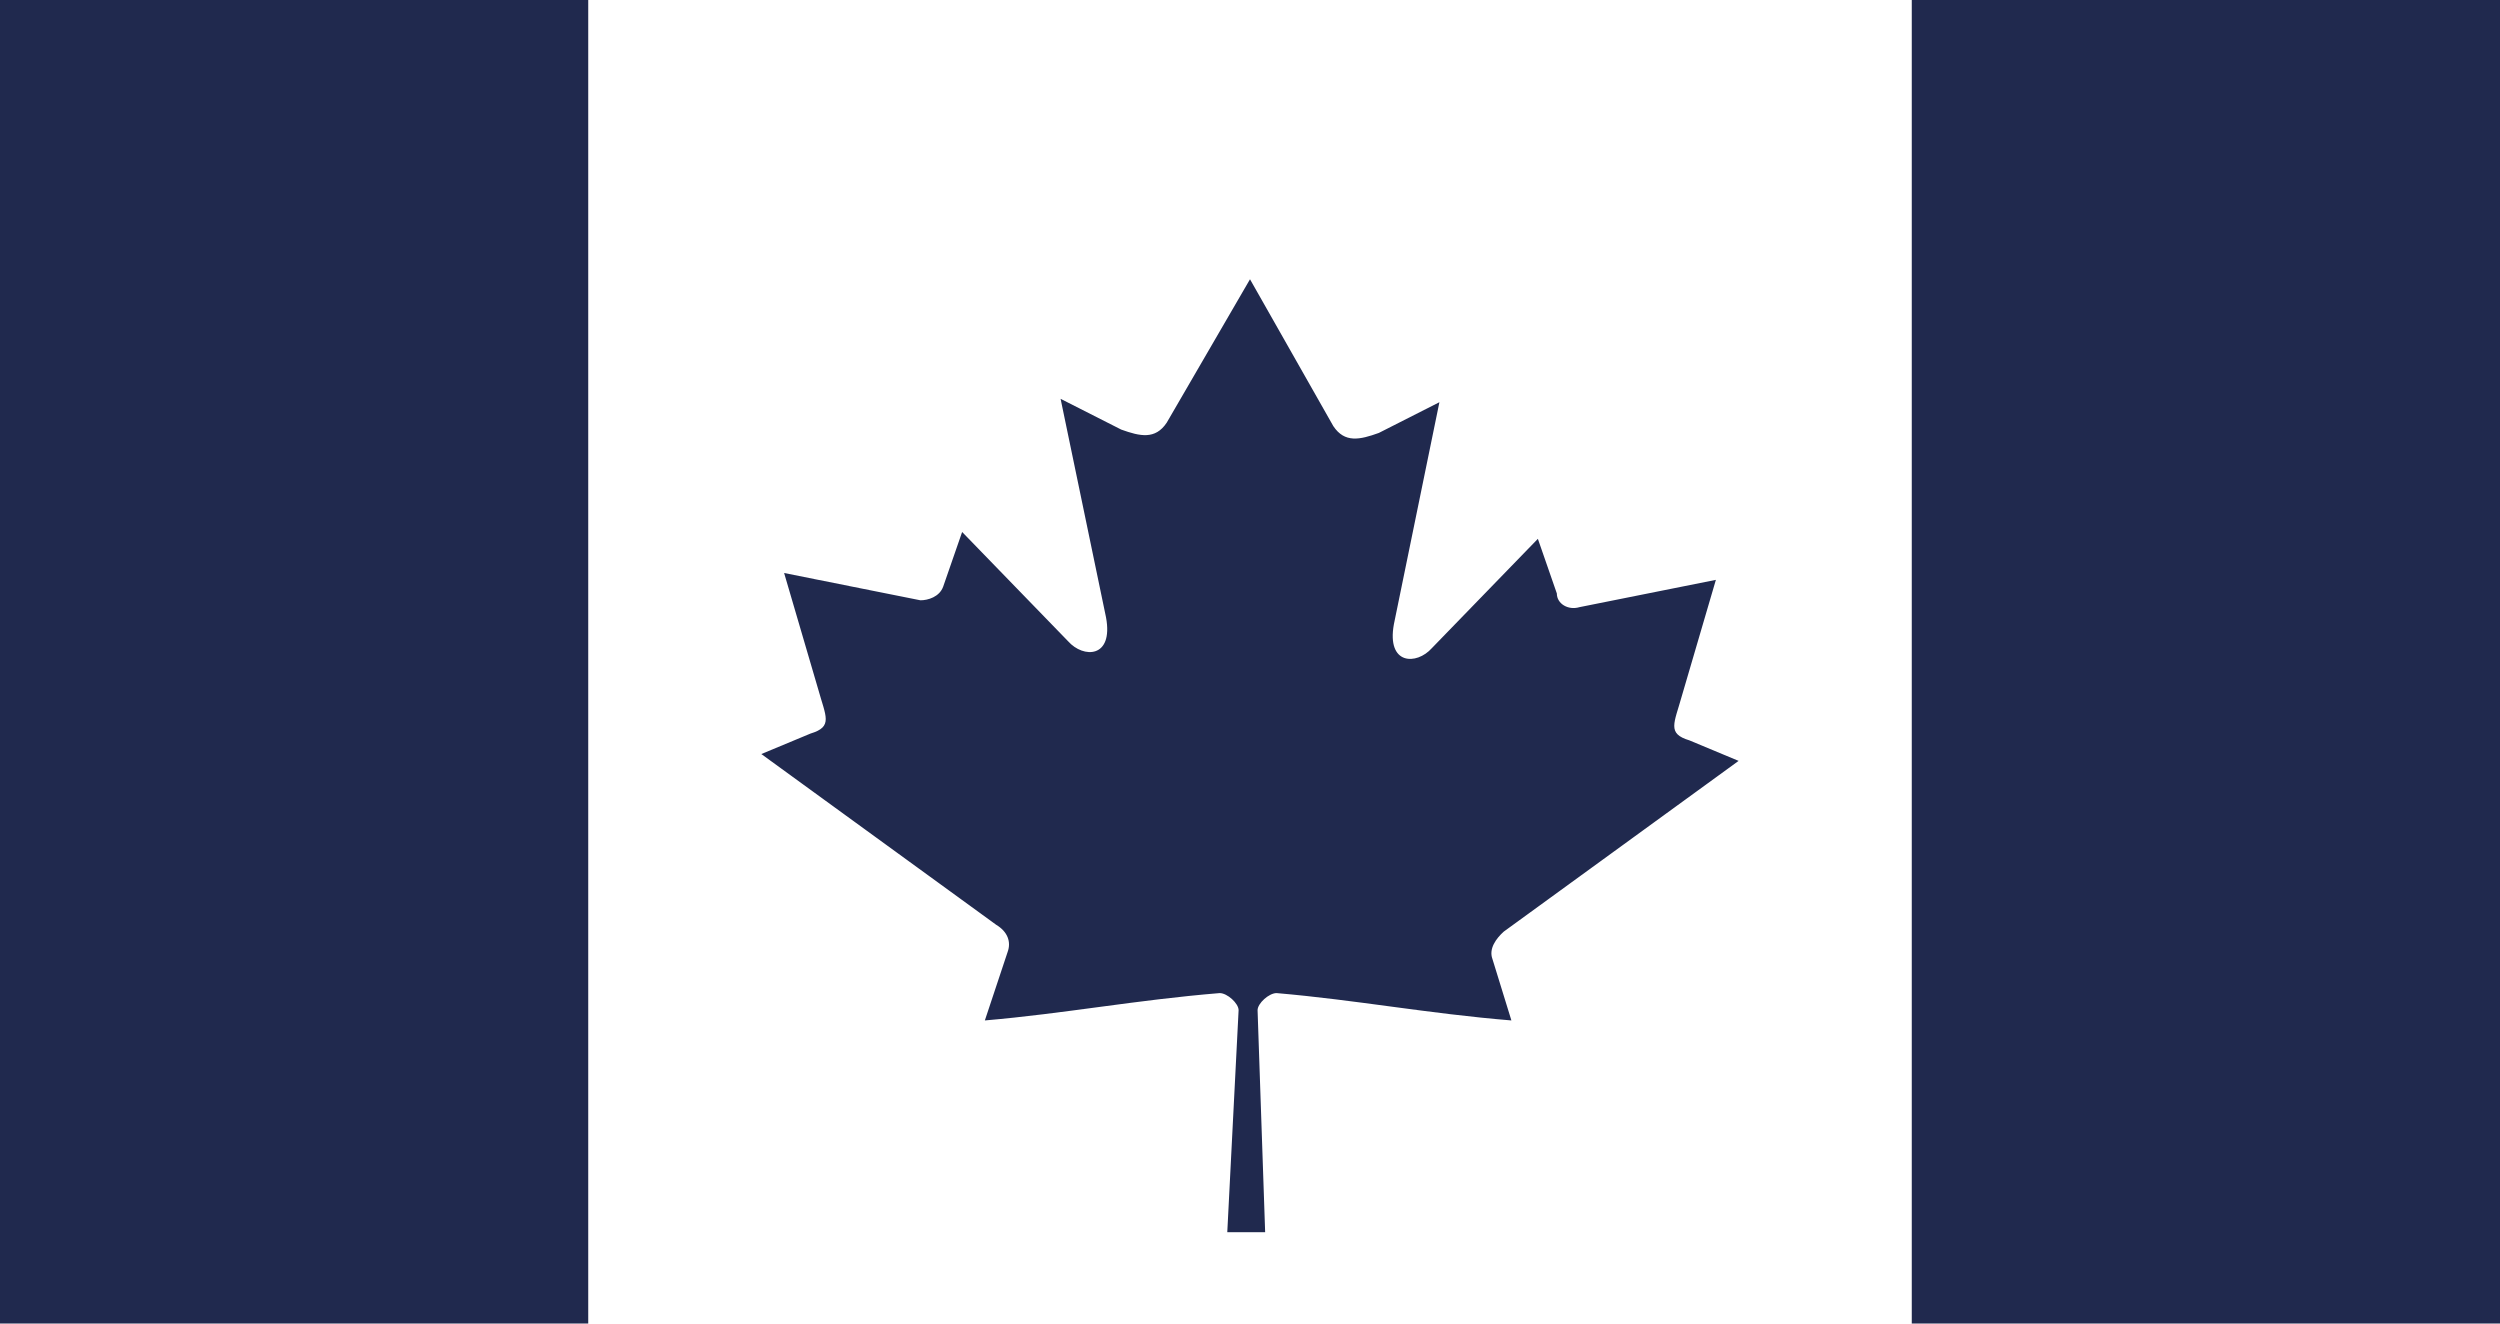
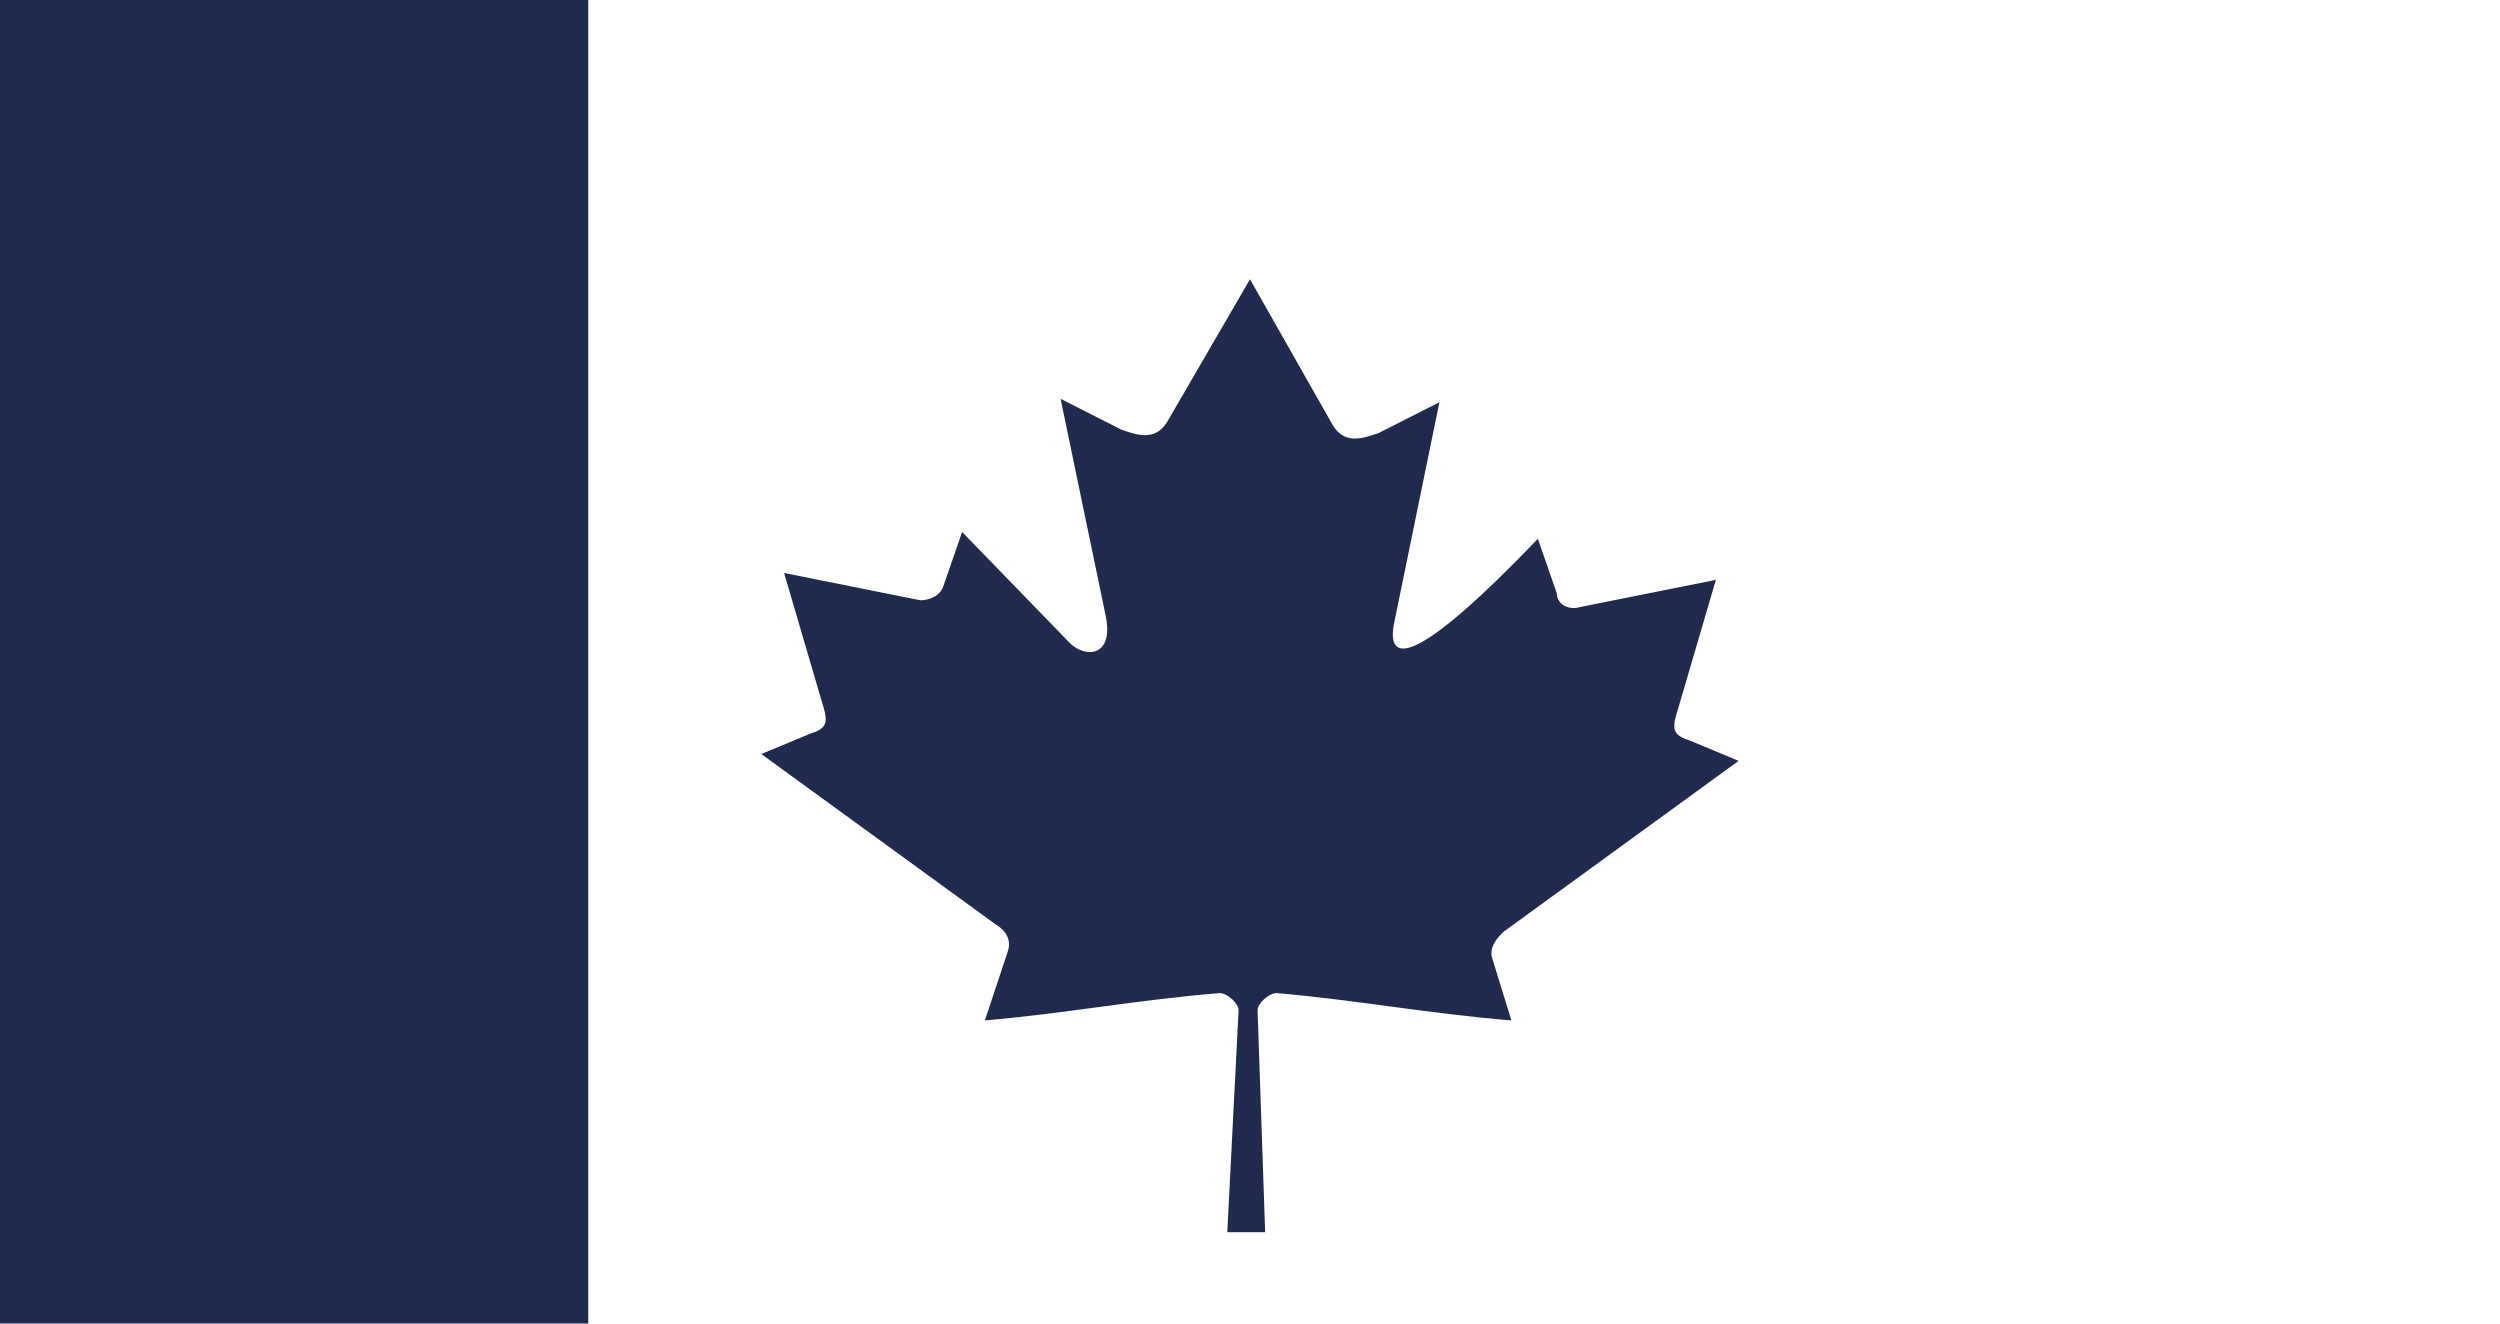
<svg xmlns="http://www.w3.org/2000/svg" width="34" height="18" viewBox="0 0 34 18" fill="none">
  <path d="M8 0H0V18H8V0Z" fill="#20294E" />
-   <path d="M34 0H26V18H34V0Z" fill="#20294E" />
-   <path d="M20.451 12.67L23.645 10.348L22.976 10.069C22.667 9.976 22.77 9.837 22.873 9.465L23.336 7.886L21.482 8.257C21.327 8.304 21.173 8.211 21.173 8.071L20.915 7.328L19.473 8.815C19.267 9.047 18.855 9.047 18.957 8.489L19.576 5.47L18.752 5.888C18.494 5.981 18.288 6.028 18.133 5.795L17 3.798L15.867 5.749C15.712 5.981 15.506 5.935 15.248 5.842L14.424 5.424L15.042 8.397C15.145 8.954 14.733 8.954 14.527 8.722L13.085 7.235L12.827 7.979C12.776 8.118 12.621 8.164 12.518 8.164L10.664 7.793L11.127 9.372C11.23 9.744 11.333 9.883 11.024 9.976L10.354 10.255L13.548 12.577C13.703 12.67 13.755 12.809 13.703 12.949L13.394 13.878C14.476 13.785 15.454 13.599 16.588 13.506C16.691 13.506 16.845 13.646 16.845 13.739L16.691 16.758H17.206L17.103 13.739C17.103 13.646 17.258 13.506 17.361 13.506C18.442 13.599 19.421 13.785 20.555 13.878L20.297 13.042C20.245 12.902 20.348 12.763 20.451 12.67Z" fill="#20294E" />
+   <path d="M20.451 12.67L23.645 10.348L22.976 10.069C22.667 9.976 22.77 9.837 22.873 9.465L23.336 7.886L21.482 8.257C21.327 8.304 21.173 8.211 21.173 8.071L20.915 7.328C19.267 9.047 18.855 9.047 18.957 8.489L19.576 5.47L18.752 5.888C18.494 5.981 18.288 6.028 18.133 5.795L17 3.798L15.867 5.749C15.712 5.981 15.506 5.935 15.248 5.842L14.424 5.424L15.042 8.397C15.145 8.954 14.733 8.954 14.527 8.722L13.085 7.235L12.827 7.979C12.776 8.118 12.621 8.164 12.518 8.164L10.664 7.793L11.127 9.372C11.23 9.744 11.333 9.883 11.024 9.976L10.354 10.255L13.548 12.577C13.703 12.67 13.755 12.809 13.703 12.949L13.394 13.878C14.476 13.785 15.454 13.599 16.588 13.506C16.691 13.506 16.845 13.646 16.845 13.739L16.691 16.758H17.206L17.103 13.739C17.103 13.646 17.258 13.506 17.361 13.506C18.442 13.599 19.421 13.785 20.555 13.878L20.297 13.042C20.245 12.902 20.348 12.763 20.451 12.67Z" fill="#20294E" />
</svg>